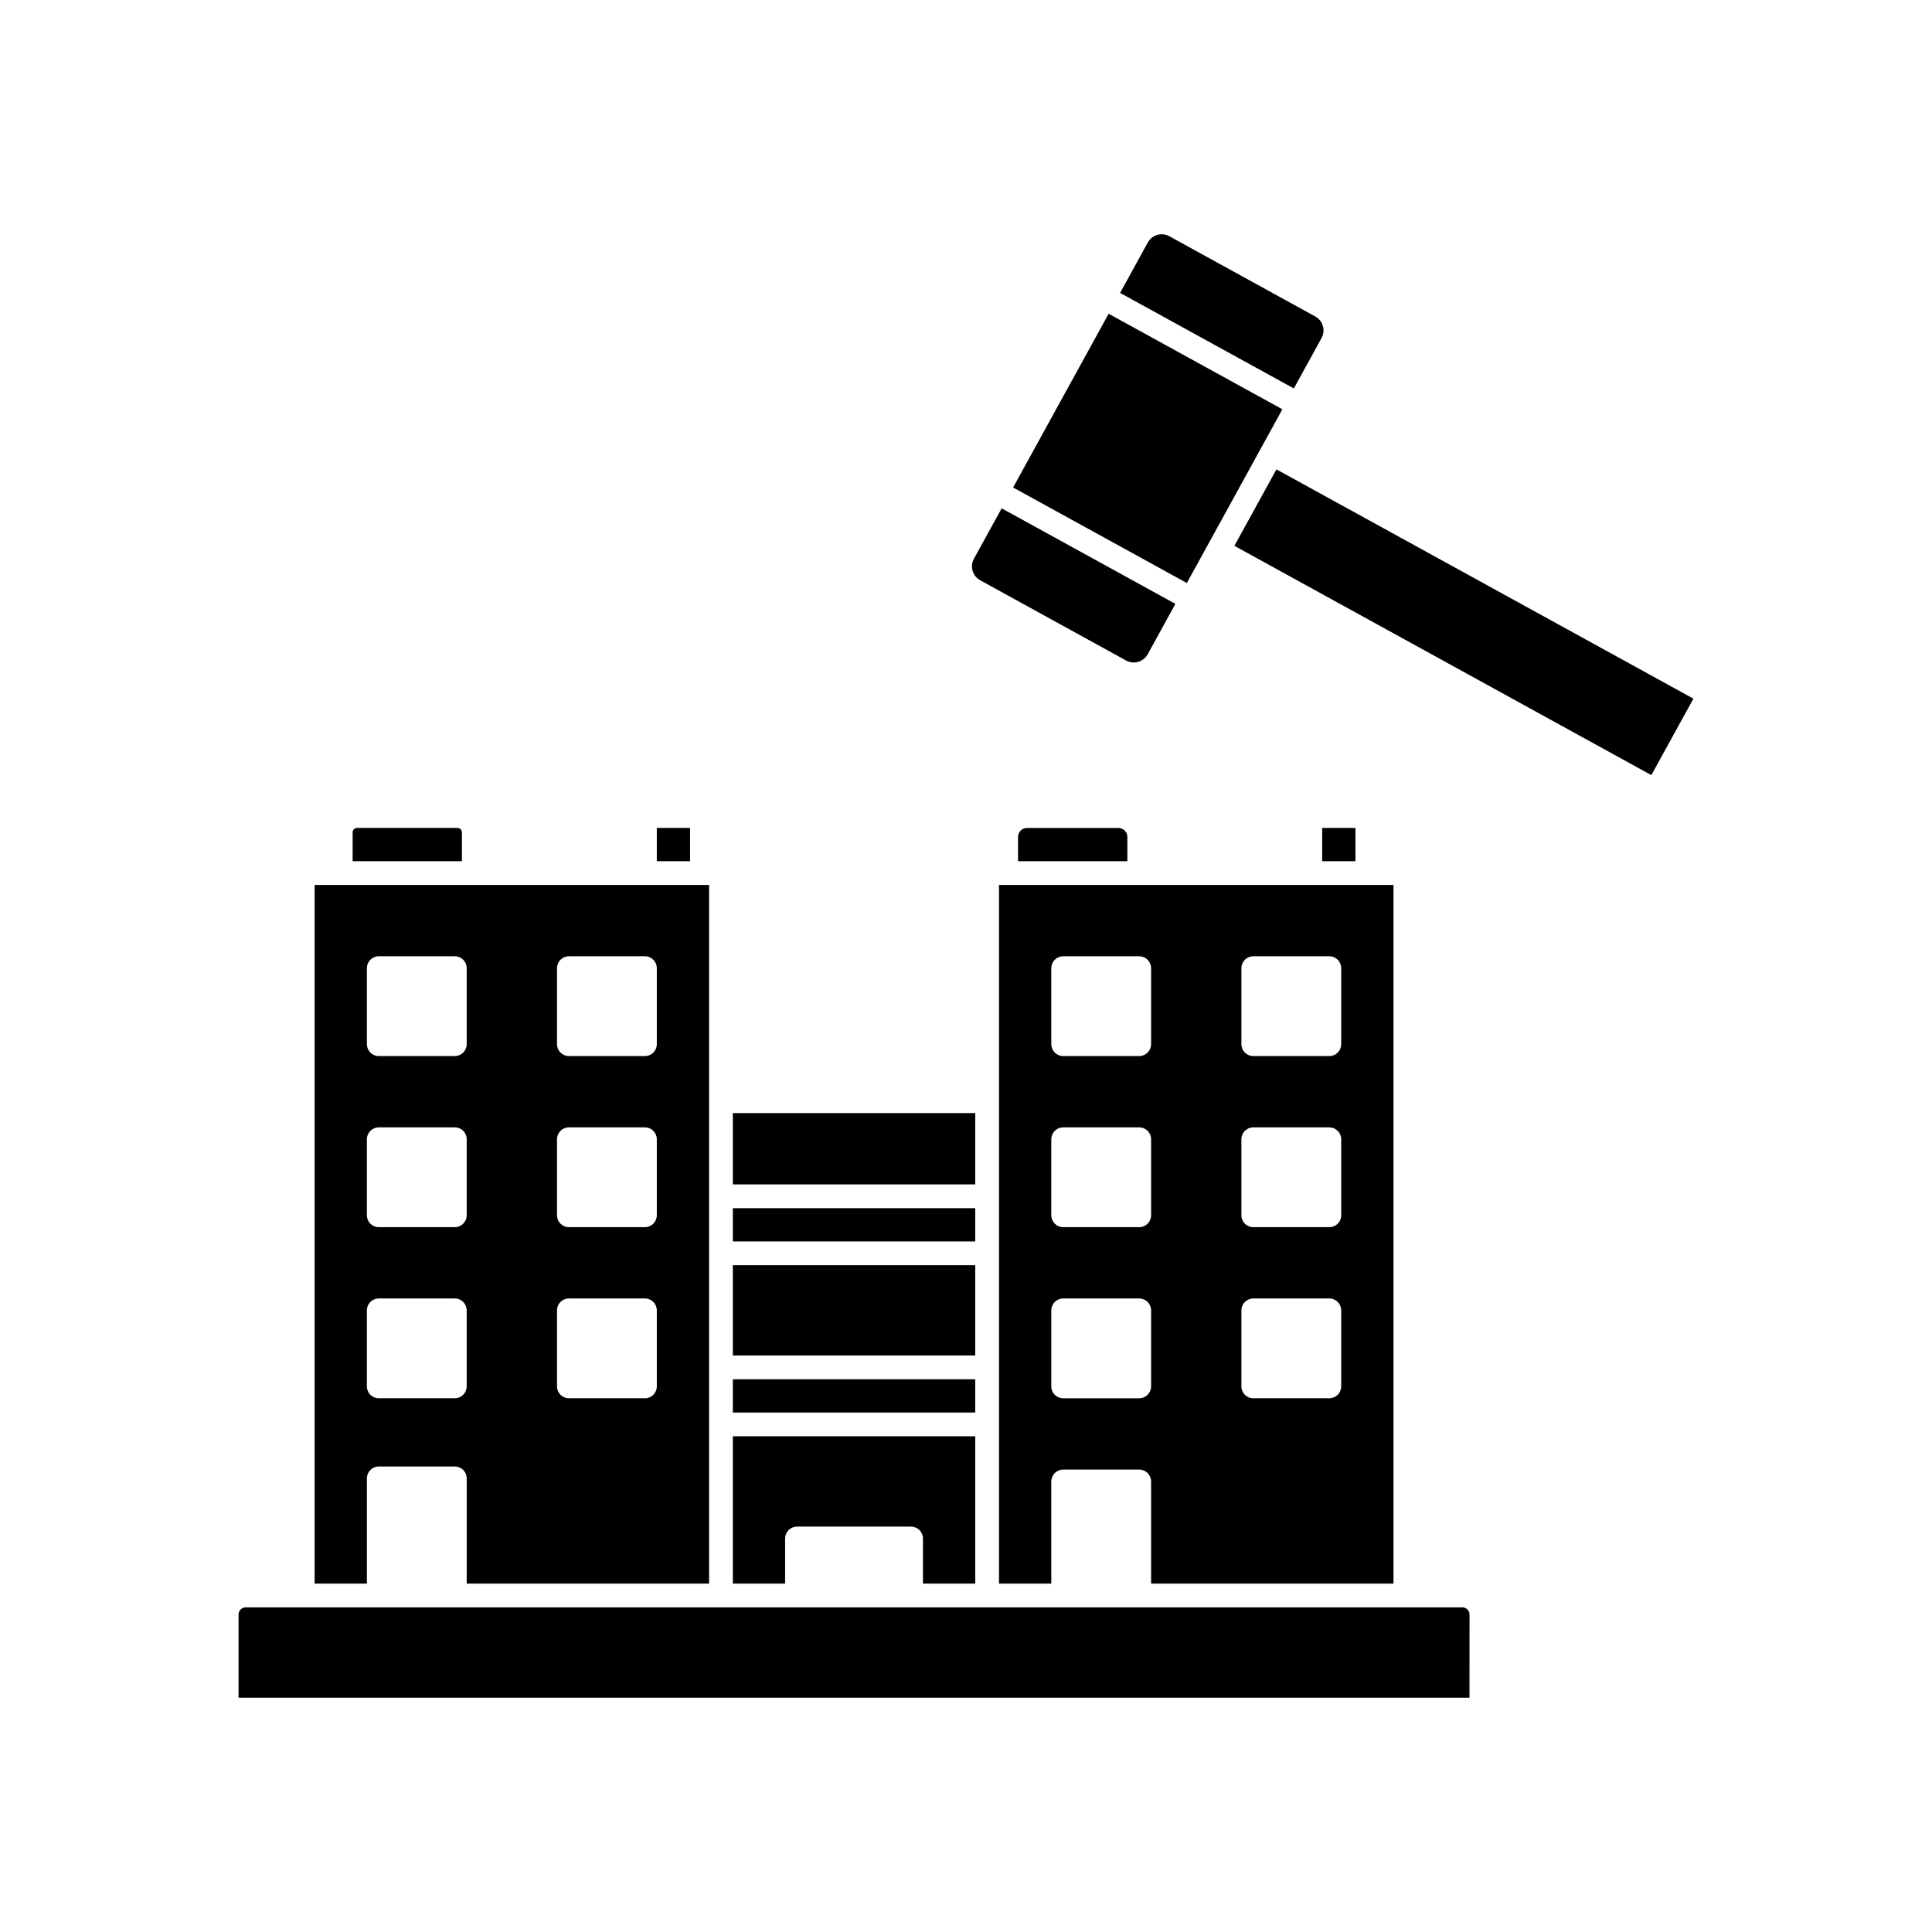
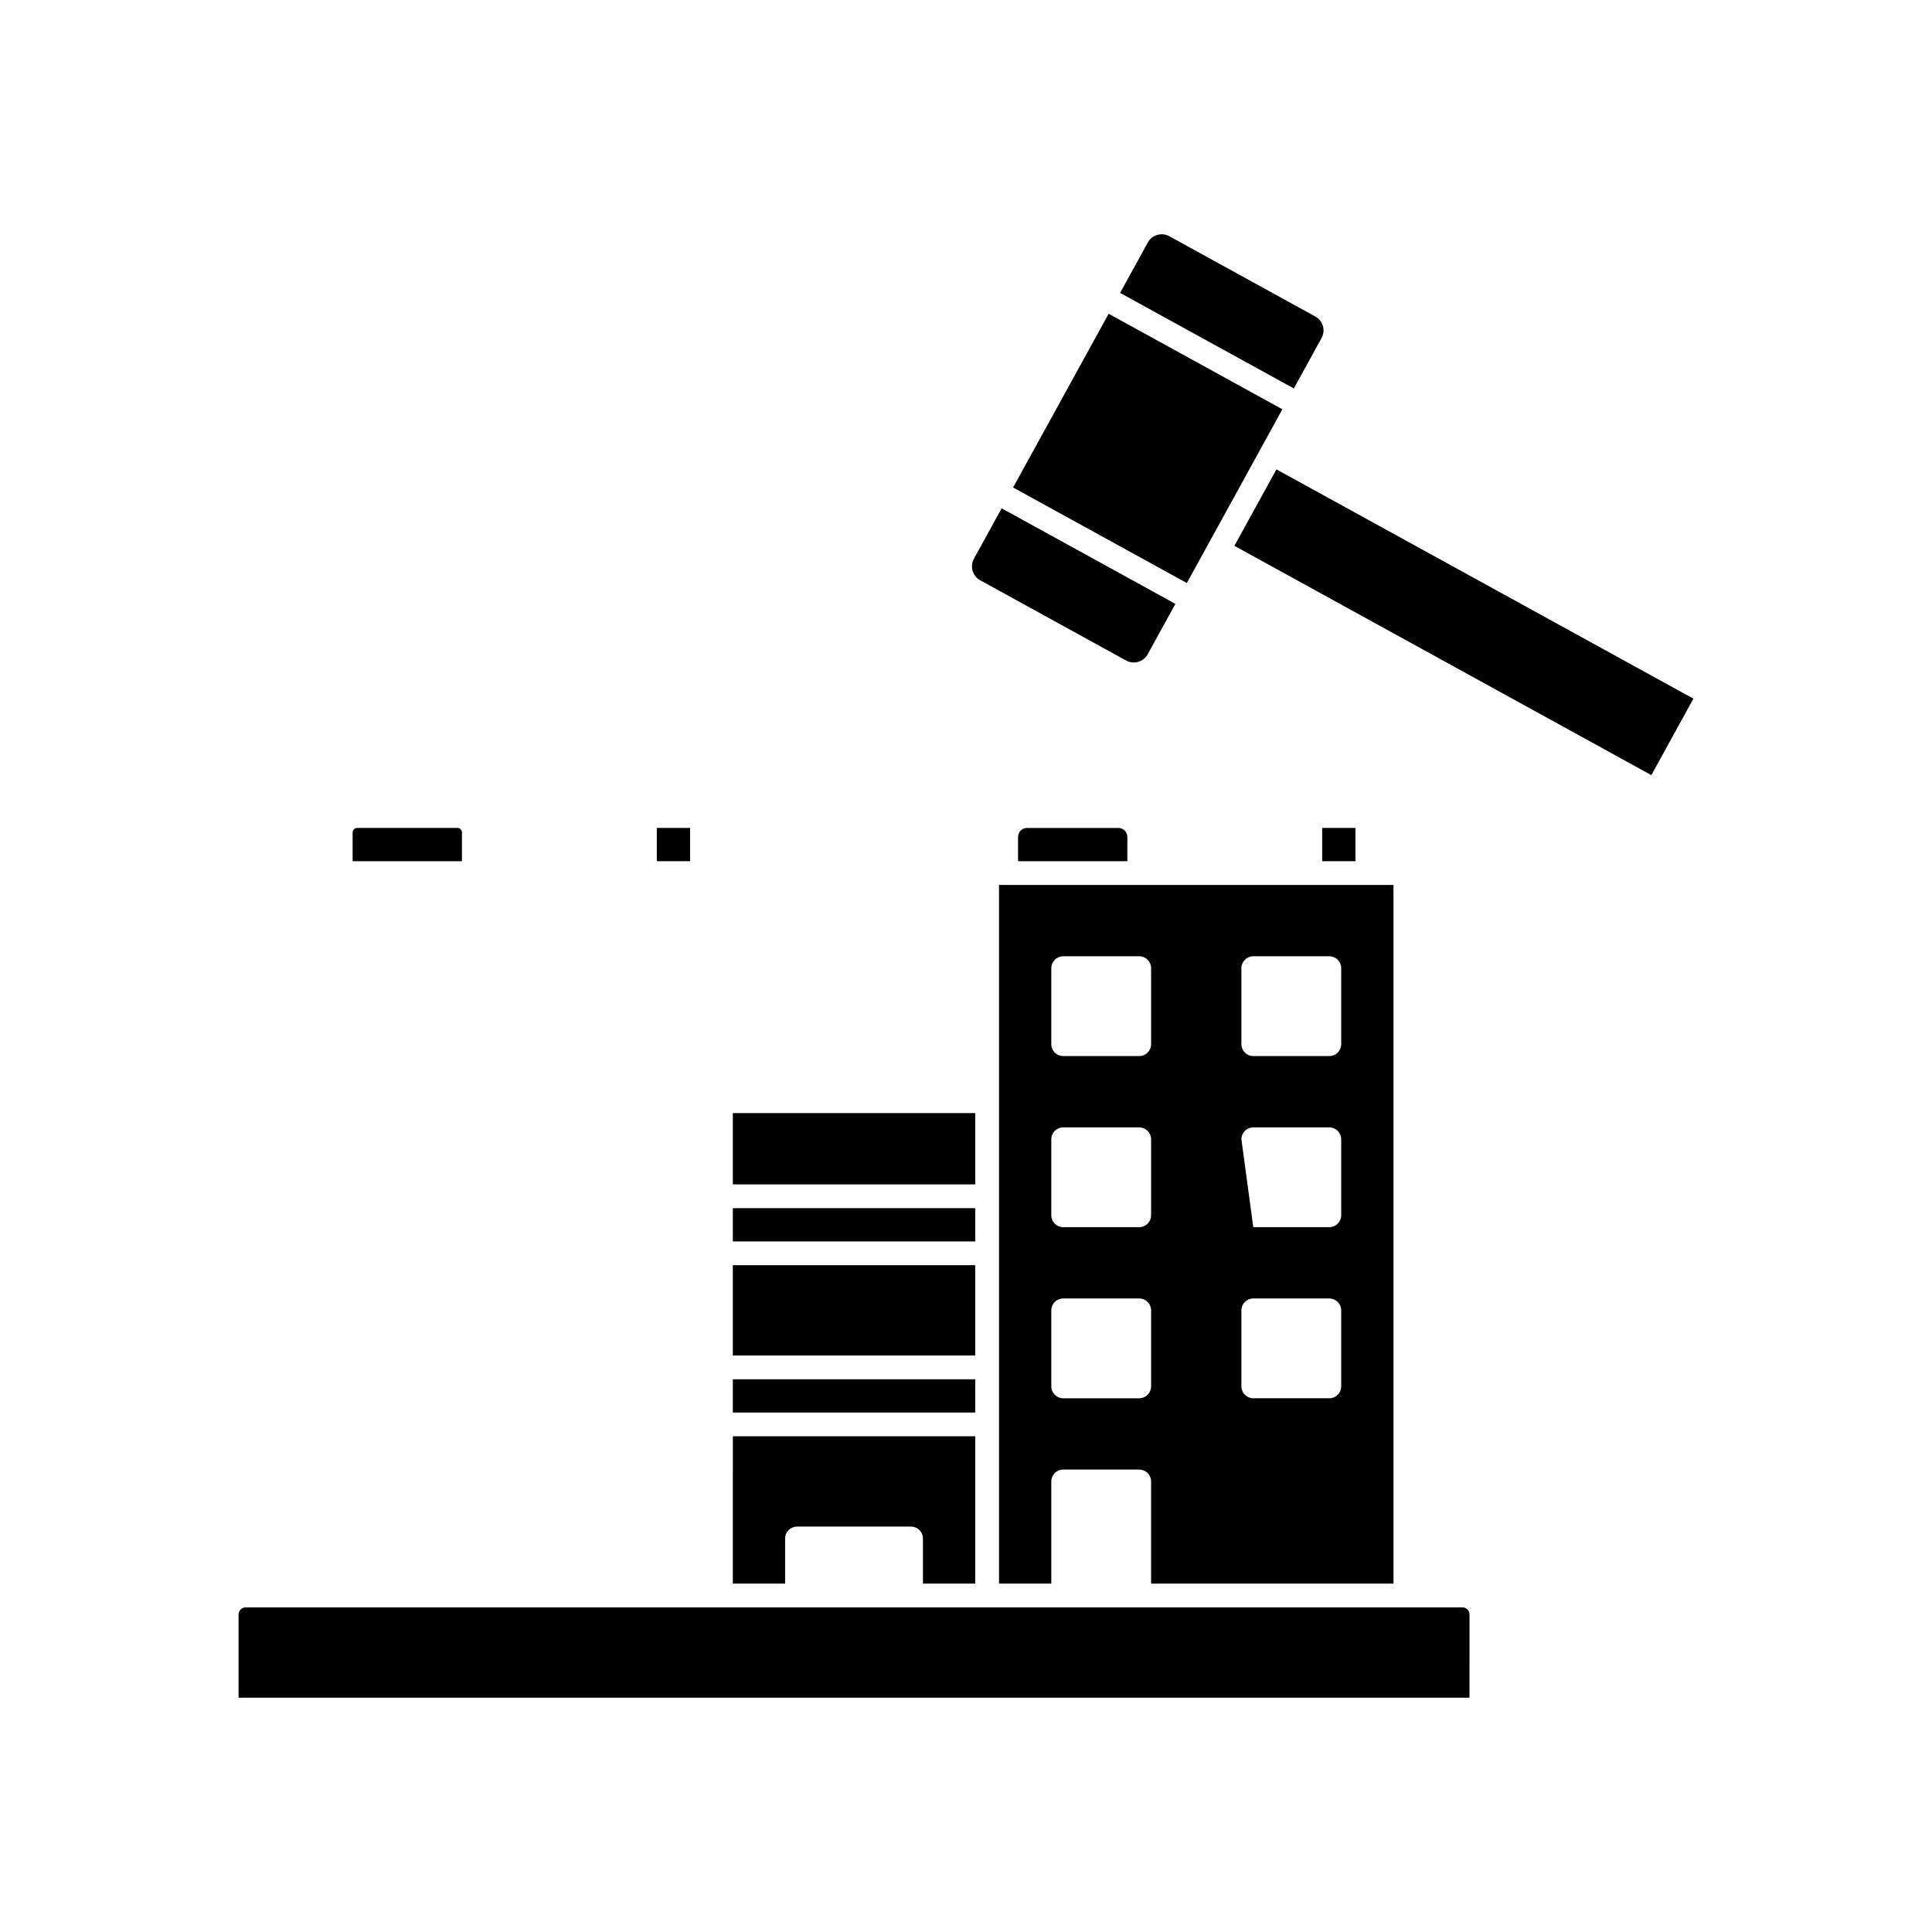
<svg xmlns="http://www.w3.org/2000/svg" fill="#000000" width="800px" height="800px" version="1.1" viewBox="144 144 512 512">
  <g>
    <path d="m338.21 438.98h64.234v18.895h-64.234z" />
    <path d="m338.21 479.29h64.234v23.93h-64.234z" />
    <path d="m338.21 464.18h64.234v8.816h-64.234z" />
    <path d="m338.21 509.52h64.234v8.816h-64.234z" />
    <path d="m238.64 363.41c-0.656 0-1.191 0.535-1.191 1.191v7.625h28.969v-7.625c0-0.656-0.535-1.191-1.191-1.191z" />
    <path d="m338.21 563.68h13.855v-11.965c0-1.738 1.41-3.148 3.148-3.148h30.23c1.738 0 3.148 1.41 3.148 3.148v11.965h13.855v-39.047h-64.234z" />
    <path d="m318.06 363.41h8.816v8.816h-8.816z" />
    <path d="m533.44 571.86c0-1.043-0.848-1.891-1.891-1.891h-322.44c-1.043 0-1.891 0.848-1.891 1.891v22.043h326.21z" />
-     <path d="m227.38 378.53v185.15h13.855v-27.895c0-1.738 1.41-3.148 3.148-3.148h20.152c1.738 0 3.148 1.41 3.148 3.148v27.895h64.234v-185.15h-97.613zm64.234 22.039c0-1.738 1.41-3.148 3.148-3.148h20.152c1.738 0 3.148 1.41 3.148 3.148v20.152c0 1.738-1.41 3.148-3.148 3.148h-20.152c-1.738 0-3.148-1.41-3.148-3.148zm0 45.344c0-1.738 1.41-3.148 3.148-3.148h20.152c1.738 0 3.148 1.41 3.148 3.148v20.152c0 1.738-1.41 3.148-3.148 3.148h-20.152c-1.738 0-3.148-1.41-3.148-3.148zm0 45.344c0-1.738 1.41-3.148 3.148-3.148h20.152c1.738 0 3.148 1.41 3.148 3.148v20.152c0 1.738-1.41 3.148-3.148 3.148h-20.152c-1.738 0-3.148-1.41-3.148-3.148zm-50.383-90.688c0-1.738 1.41-3.148 3.148-3.148h20.152c1.738 0 3.148 1.41 3.148 3.148v20.152c0 1.738-1.41 3.148-3.148 3.148h-20.152c-1.738 0-3.148-1.41-3.148-3.148zm0 45.344c0-1.738 1.41-3.148 3.148-3.148h20.152c1.738 0 3.148 1.41 3.148 3.148v20.152c0 1.738-1.41 3.148-3.148 3.148h-20.152c-1.738 0-3.148-1.41-3.148-3.148zm0 45.344c0-1.738 1.41-3.148 3.148-3.148h20.152c1.738 0 3.148 1.41 3.148 3.148v20.152c0 1.738-1.41 3.148-3.148 3.148h-20.152c-1.738 0-3.148-1.41-3.148-3.148z" />
    <path d="m478.27 262.6 0.004-0.008 2.019-3.668 3.551-6.461-46.043-25.316-25.32 46.043 46.043 25.32 12.66-23.02z" />
    <path d="m592.77 329.15-110.5-60.762-10.137 18.434-1.008 1.828 110.5 60.766z" />
    <path d="m442.76 365.79c0-1.309-1.062-2.371-2.371-2.371h-24.227c-1.309 0-2.371 1.062-2.371 2.371v6.445h28.969z" />
    <path d="m409.45 278.71-7.344 13.352c-0.543 0.988-0.668 2.125-0.355 3.203 0.316 1.078 1.023 1.969 2.008 2.508l38.672 21.27c0.992 0.547 2.121 0.668 3.203 0.355 1.082-0.316 1.973-1.027 2.516-2.012l7.344-13.355z" />
    <path d="m494.39 363.41h8.816v8.816h-8.816z" />
-     <path d="m513.29 563.68v-185.15h-104.54v185.15h13.855v-27.078c0-1.738 1.41-3.148 3.148-3.148h20.152c1.738 0 3.148 1.41 3.148 3.148v27.078zm-40.305-163.11c0-1.738 1.41-3.148 3.148-3.148h20.152c1.738 0 3.148 1.41 3.148 3.148v20.152c0 1.738-1.41 3.148-3.148 3.148h-20.152c-1.738 0-3.148-1.41-3.148-3.148zm0 45.344c0-1.738 1.41-3.148 3.148-3.148h20.152c1.738 0 3.148 1.41 3.148 3.148v20.152c0 1.738-1.41 3.148-3.148 3.148h-20.152c-1.738 0-3.148-1.41-3.148-3.148zm0 45.344c0-1.738 1.41-3.148 3.148-3.148h20.152c1.738 0 3.148 1.41 3.148 3.148v20.152c0 1.738-1.41 3.148-3.148 3.148h-20.152c-1.738 0-3.148-1.41-3.148-3.148zm-50.379-90.688c0-1.738 1.41-3.148 3.148-3.148h20.152c1.738 0 3.148 1.41 3.148 3.148v20.152c0 1.738-1.41 3.148-3.148 3.148h-20.152c-1.738 0-3.148-1.41-3.148-3.148zm0 45.344c0-1.738 1.41-3.148 3.148-3.148h20.152c1.738 0 3.148 1.41 3.148 3.148v20.152c0 1.738-1.41 3.148-3.148 3.148h-20.152c-1.738 0-3.148-1.41-3.148-3.148zm23.301 68.645h-20.152c-1.738 0-3.148-1.41-3.148-3.148v-20.152c0-1.738 1.41-3.148 3.148-3.148h20.152c1.738 0 3.148 1.41 3.148 3.148v20.152c0 1.738-1.414 3.148-3.148 3.148z" />
+     <path d="m513.29 563.68v-185.15h-104.54v185.15h13.855v-27.078c0-1.738 1.41-3.148 3.148-3.148h20.152c1.738 0 3.148 1.41 3.148 3.148v27.078zm-40.305-163.11c0-1.738 1.41-3.148 3.148-3.148h20.152c1.738 0 3.148 1.41 3.148 3.148v20.152c0 1.738-1.41 3.148-3.148 3.148h-20.152c-1.738 0-3.148-1.41-3.148-3.148zm0 45.344c0-1.738 1.41-3.148 3.148-3.148h20.152c1.738 0 3.148 1.41 3.148 3.148v20.152c0 1.738-1.41 3.148-3.148 3.148h-20.152zm0 45.344c0-1.738 1.41-3.148 3.148-3.148h20.152c1.738 0 3.148 1.41 3.148 3.148v20.152c0 1.738-1.41 3.148-3.148 3.148h-20.152c-1.738 0-3.148-1.41-3.148-3.148zm-50.379-90.688c0-1.738 1.41-3.148 3.148-3.148h20.152c1.738 0 3.148 1.41 3.148 3.148v20.152c0 1.738-1.41 3.148-3.148 3.148h-20.152c-1.738 0-3.148-1.41-3.148-3.148zm0 45.344c0-1.738 1.41-3.148 3.148-3.148h20.152c1.738 0 3.148 1.41 3.148 3.148v20.152c0 1.738-1.41 3.148-3.148 3.148h-20.152c-1.738 0-3.148-1.41-3.148-3.148zm23.301 68.645h-20.152c-1.738 0-3.148-1.41-3.148-3.148v-20.152c0-1.738 1.41-3.148 3.148-3.148h20.152c1.738 0 3.148 1.41 3.148 3.148v20.152c0 1.738-1.414 3.148-3.148 3.148z" />
    <path d="m448.18 208.27-7.344 13.352 46.043 25.32 7.344-13.352c0.543-0.984 0.668-2.121 0.355-3.199-0.316-1.082-1.027-1.973-2.012-2.516l-38.672-21.266c-2.051-1.125-4.606-0.371-5.715 1.66z" />
  </g>
</svg>